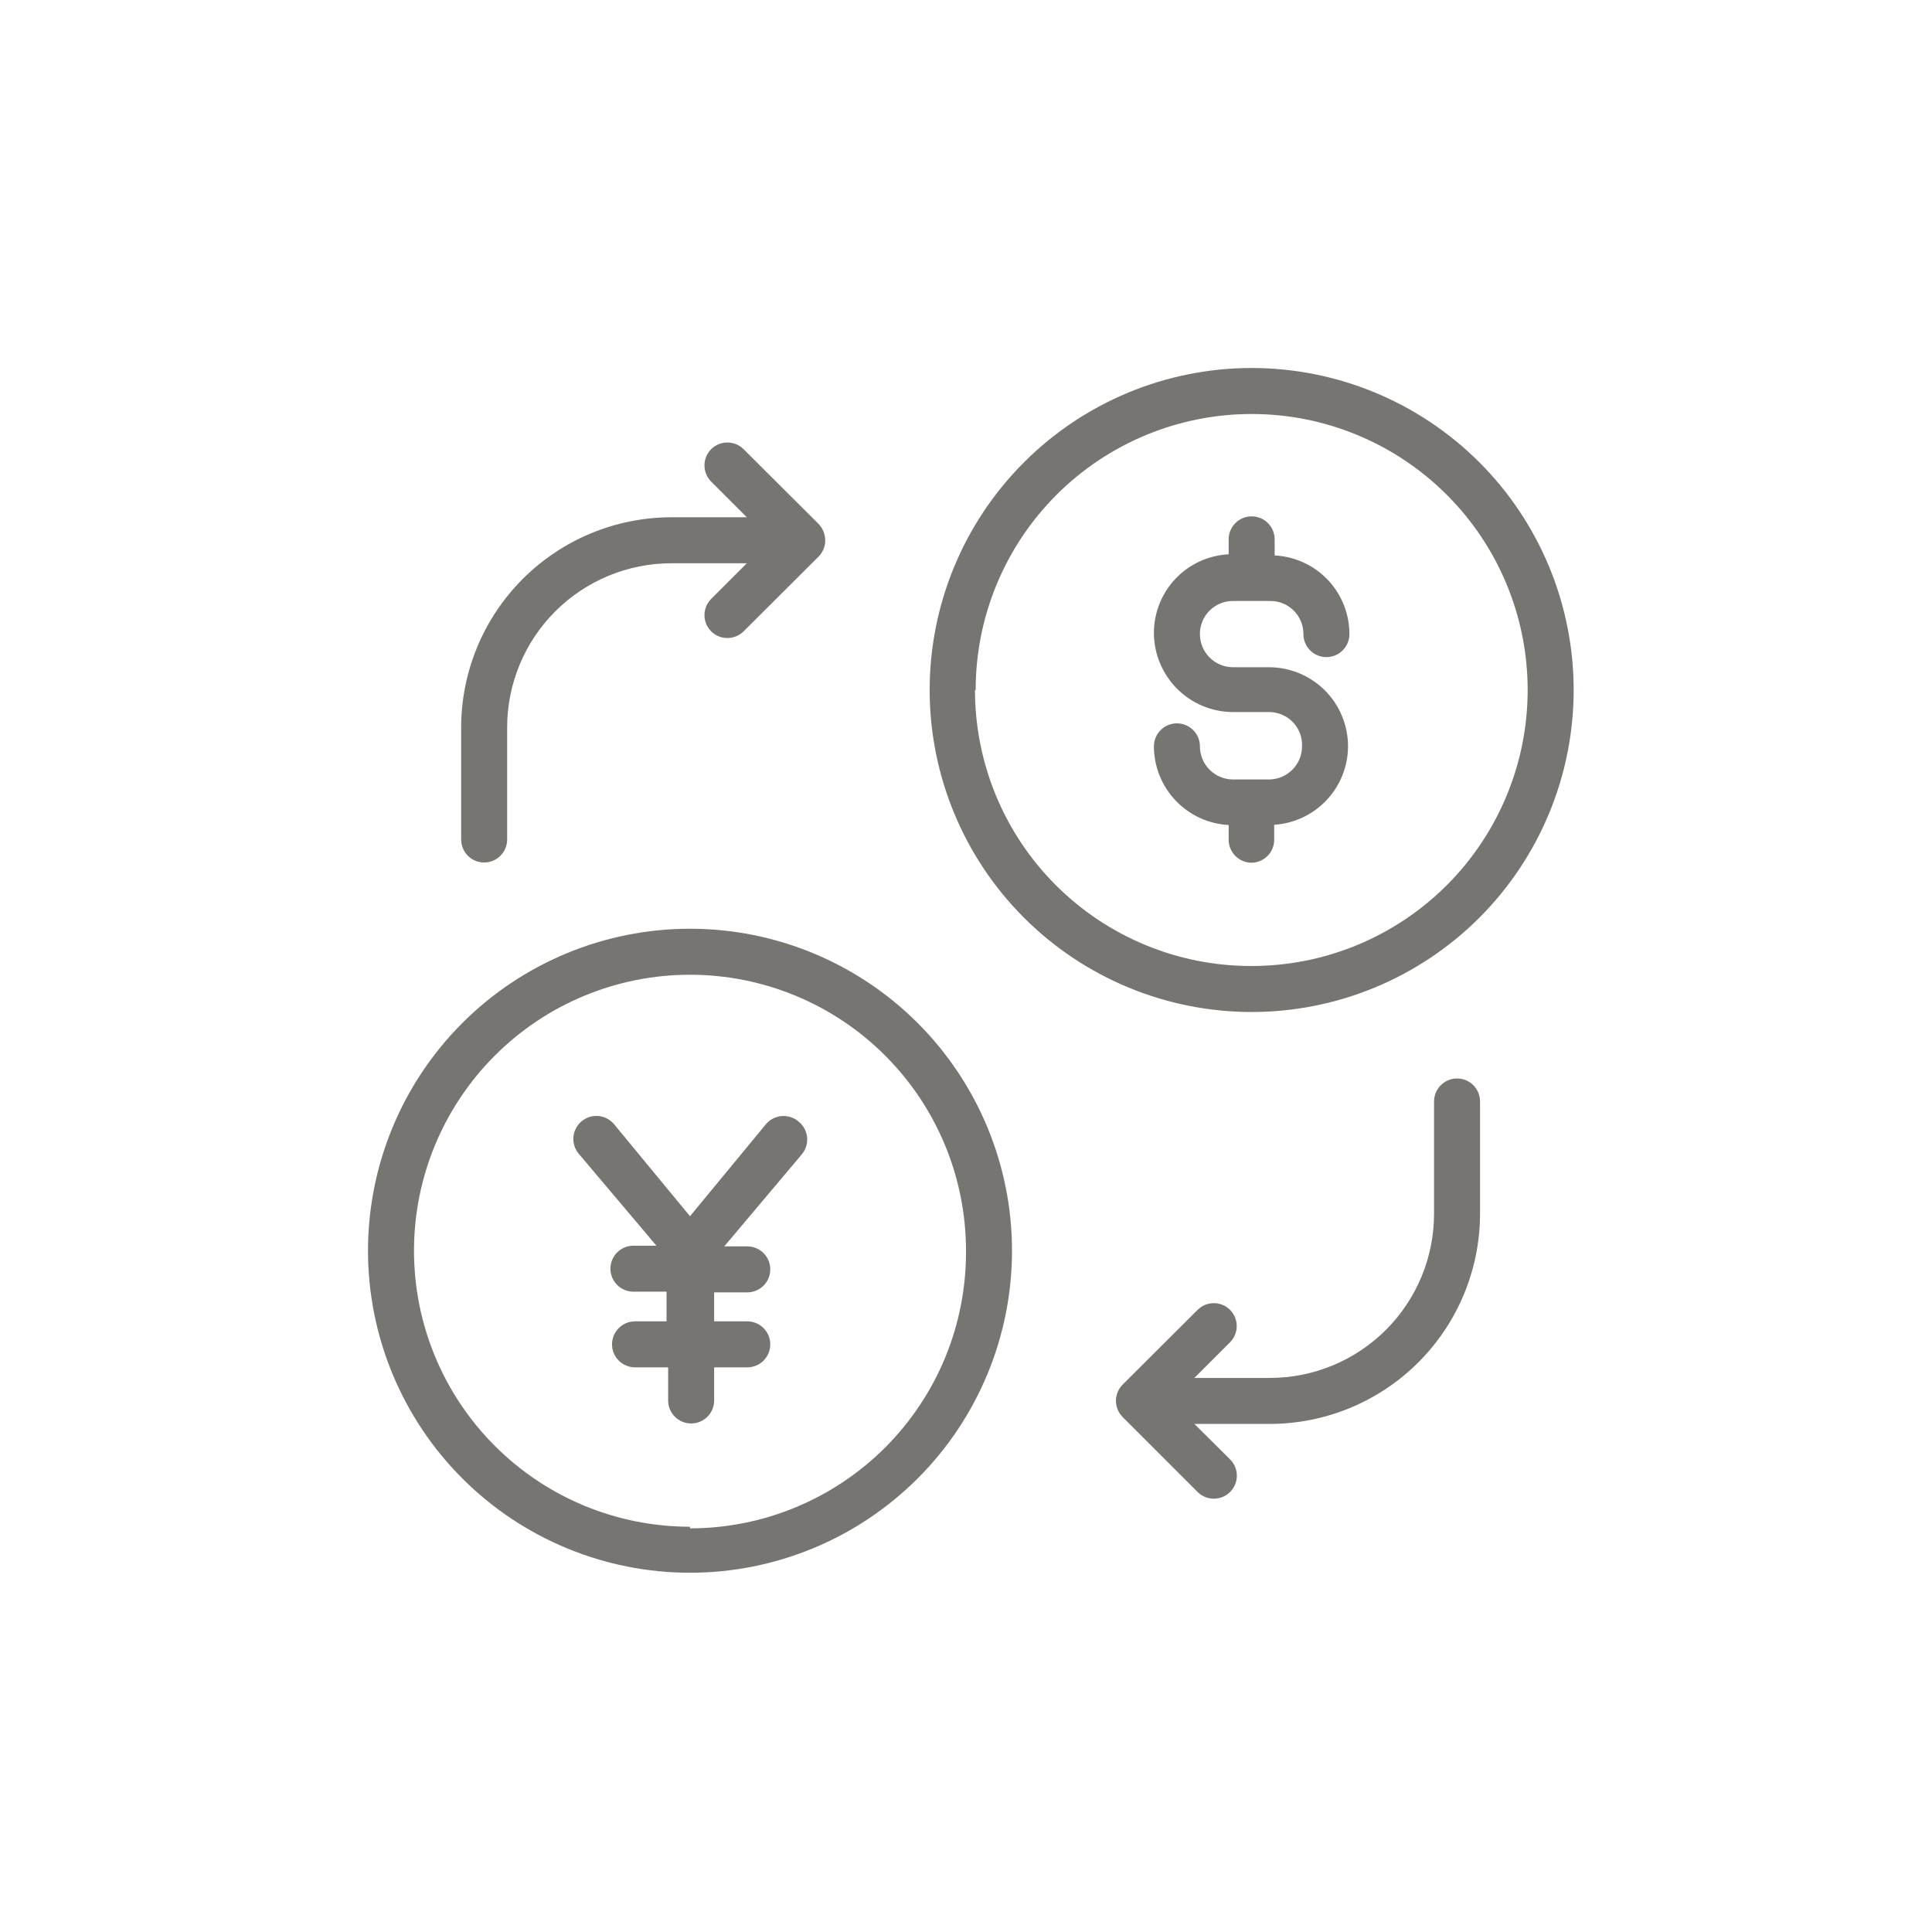
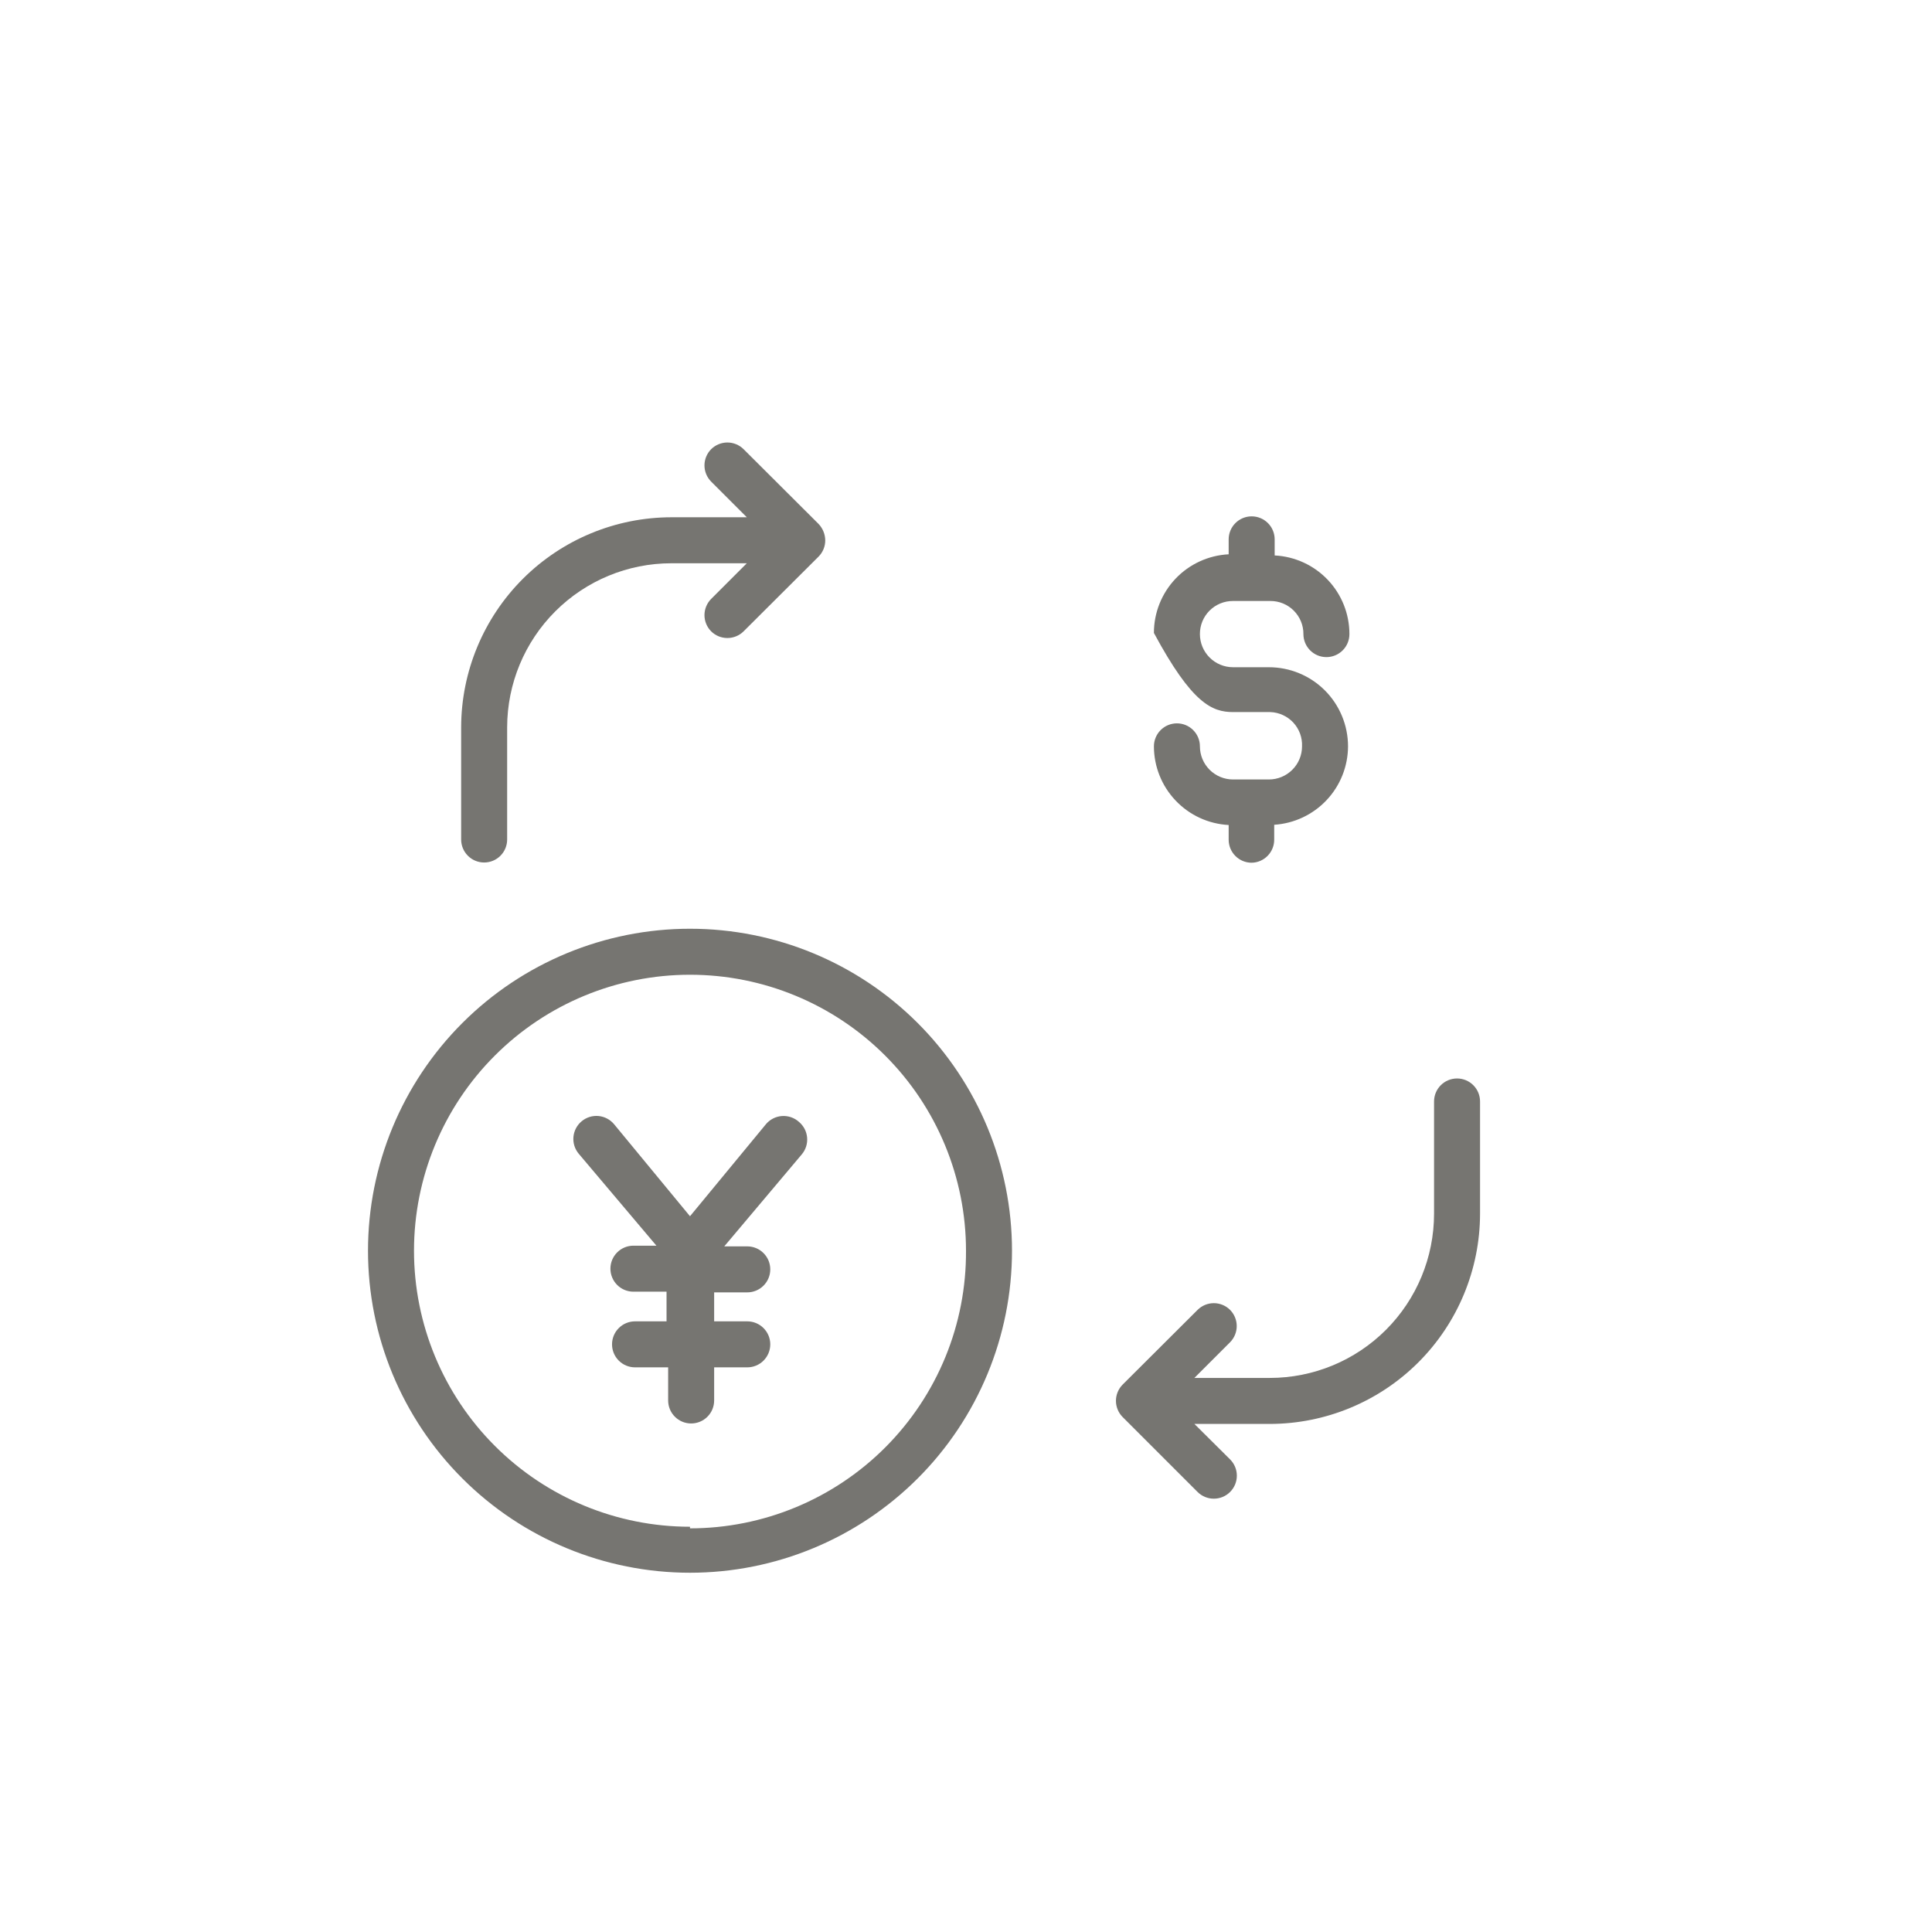
<svg xmlns="http://www.w3.org/2000/svg" width="84" height="84" viewBox="0 0 84 84" fill="none">
  <path d="M30 40.38C26.287 40.38 22.726 41.855 20.101 44.48C17.475 47.106 16 50.667 16 54.38C16 58.093 17.475 61.654 20.101 64.279C22.726 66.905 26.287 68.38 30 68.38C33.713 68.38 37.274 66.905 39.9 64.279C42.525 61.654 44 58.093 44 54.38C44 50.667 42.525 47.106 39.9 44.48C37.274 41.855 33.713 40.38 30 40.38ZM30 66.38C26.817 66.38 23.765 65.116 21.515 62.865C19.264 60.615 18 57.563 18 54.38C18 51.197 19.264 48.145 21.515 45.895C23.765 43.644 26.817 42.38 30 42.38C33.183 42.38 36.235 43.644 38.485 45.895C40.736 48.145 42 51.197 42 54.38C42.009 55.962 41.706 57.53 41.107 58.994C40.508 60.458 39.625 61.789 38.51 62.911C37.395 64.032 36.069 64.922 34.608 65.53C33.148 66.137 31.582 66.45 30 66.45V66.38Z" fill="#767571" />
  <path d="M33.3 48.88L30 52.88L26.7 48.88C26.616 48.779 26.513 48.695 26.397 48.634C26.28 48.572 26.153 48.535 26.022 48.522C25.891 48.51 25.759 48.524 25.633 48.563C25.508 48.602 25.391 48.666 25.29 48.75C25.189 48.834 25.105 48.937 25.044 49.053C24.982 49.17 24.945 49.297 24.932 49.428C24.92 49.559 24.934 49.691 24.973 49.817C25.012 49.942 25.076 50.059 25.16 50.16L28.54 54.16H27.54C27.275 54.16 27.02 54.265 26.833 54.453C26.645 54.64 26.54 54.895 26.54 55.16C26.54 55.425 26.645 55.679 26.833 55.867C27.02 56.055 27.275 56.16 27.54 56.16H28.98V57.45H27.61C27.345 57.45 27.09 57.555 26.903 57.743C26.715 57.93 26.61 58.185 26.61 58.45C26.61 58.715 26.715 58.969 26.903 59.157C27.09 59.345 27.345 59.45 27.61 59.45H29.05V60.89C29.05 61.155 29.155 61.41 29.343 61.597C29.53 61.785 29.785 61.89 30.05 61.89C30.315 61.89 30.57 61.785 30.757 61.597C30.945 61.41 31.05 61.155 31.05 60.89V59.45H32.49C32.755 59.45 33.01 59.345 33.197 59.157C33.385 58.969 33.49 58.715 33.49 58.45C33.49 58.185 33.385 57.93 33.197 57.743C33.01 57.555 32.755 57.45 32.49 57.45H31.05V56.19H32.49C32.755 56.19 33.01 56.085 33.197 55.897C33.385 55.709 33.49 55.455 33.49 55.19C33.49 54.925 33.385 54.67 33.197 54.483C33.01 54.295 32.755 54.19 32.49 54.19H31.49L34.86 50.19C34.945 50.09 35.009 49.973 35.049 49.848C35.089 49.723 35.103 49.591 35.092 49.46C35.081 49.329 35.044 49.202 34.984 49.085C34.923 48.968 34.84 48.865 34.74 48.78C34.64 48.689 34.523 48.62 34.396 48.576C34.268 48.532 34.133 48.514 33.999 48.523C33.864 48.532 33.733 48.569 33.613 48.63C33.493 48.691 33.386 48.776 33.3 48.88Z" fill="#767571" />
-   <path d="M68.42 30C68.42 26.287 66.945 22.726 64.32 20.101C61.694 17.475 58.133 16 54.42 16C50.707 16 47.146 17.475 44.521 20.101C41.895 22.726 40.42 26.287 40.42 30C40.42 33.713 41.895 37.274 44.521 39.9C47.146 42.525 50.707 44 54.42 44C58.133 44 61.694 42.525 64.32 39.9C66.945 37.274 68.42 33.713 68.42 30ZM42.42 30C42.42 26.817 43.684 23.765 45.935 21.515C48.185 19.264 51.238 18 54.42 18C57.603 18 60.655 19.264 62.906 21.515C65.156 23.765 66.42 26.817 66.42 30C66.42 33.183 65.156 36.235 62.906 38.485C60.655 40.736 57.603 42 54.42 42C52.842 42.004 51.278 41.697 49.819 41.095C48.359 40.494 47.033 39.611 45.916 38.496C44.798 37.381 43.911 36.057 43.306 34.599C42.702 33.141 42.39 31.578 42.39 30H42.42Z" fill="#767571" />
-   <path d="M55.4 36.5V35.86C56.268 35.804 57.082 35.421 57.678 34.788C58.274 34.155 58.607 33.319 58.61 32.45C58.61 31.538 58.248 30.663 57.603 30.017C56.958 29.372 56.083 29.01 55.17 29.01H53.61C53.228 29.01 52.862 28.858 52.592 28.588C52.322 28.318 52.17 27.952 52.17 27.57C52.169 27.381 52.205 27.193 52.277 27.017C52.349 26.842 52.455 26.683 52.589 26.549C52.723 26.415 52.882 26.309 53.058 26.237C53.233 26.165 53.421 26.129 53.61 26.13H55.23C55.42 26.129 55.608 26.165 55.783 26.237C55.958 26.309 56.117 26.415 56.251 26.549C56.385 26.683 56.491 26.842 56.563 27.017C56.635 27.193 56.672 27.381 56.67 27.57C56.67 27.835 56.776 28.09 56.963 28.277C57.151 28.465 57.405 28.57 57.67 28.57C57.935 28.57 58.19 28.465 58.377 28.277C58.565 28.09 58.67 27.835 58.67 27.57C58.671 26.692 58.334 25.846 57.729 25.21C57.124 24.573 56.297 24.194 55.42 24.15V23.45C55.42 23.185 55.315 22.93 55.127 22.743C54.94 22.555 54.685 22.45 54.42 22.45C54.155 22.45 53.901 22.555 53.713 22.743C53.526 22.93 53.42 23.185 53.42 23.45V24.1C52.543 24.144 51.716 24.523 51.111 25.16C50.506 25.797 50.169 26.642 50.17 27.52C50.173 28.431 50.536 29.305 51.181 29.95C51.825 30.594 52.699 30.957 53.61 30.96H55.23C55.419 30.966 55.604 31.01 55.776 31.089C55.948 31.167 56.102 31.279 56.231 31.417C56.359 31.556 56.459 31.718 56.524 31.896C56.589 32.073 56.618 32.261 56.61 32.45C56.61 32.832 56.459 33.198 56.188 33.468C55.918 33.738 55.552 33.89 55.17 33.89H53.61C53.228 33.89 52.862 33.738 52.592 33.468C52.322 33.198 52.17 32.832 52.17 32.45C52.17 32.185 52.065 31.93 51.877 31.743C51.69 31.555 51.435 31.45 51.17 31.45C50.905 31.45 50.651 31.555 50.463 31.743C50.276 31.93 50.17 32.185 50.17 32.45C50.172 33.328 50.509 34.171 51.114 34.807C51.718 35.444 52.544 35.824 53.42 35.87V36.51C53.42 36.775 53.526 37.029 53.713 37.217C53.901 37.405 54.155 37.51 54.42 37.51C54.684 37.505 54.934 37.396 55.118 37.206C55.301 37.017 55.403 36.764 55.4 36.5Z" fill="#767571" />
+   <path d="M55.4 36.5V35.86C56.268 35.804 57.082 35.421 57.678 34.788C58.274 34.155 58.607 33.319 58.61 32.45C58.61 31.538 58.248 30.663 57.603 30.017C56.958 29.372 56.083 29.01 55.17 29.01H53.61C53.228 29.01 52.862 28.858 52.592 28.588C52.322 28.318 52.17 27.952 52.17 27.57C52.169 27.381 52.205 27.193 52.277 27.017C52.349 26.842 52.455 26.683 52.589 26.549C52.723 26.415 52.882 26.309 53.058 26.237C53.233 26.165 53.421 26.129 53.61 26.13H55.23C55.42 26.129 55.608 26.165 55.783 26.237C55.958 26.309 56.117 26.415 56.251 26.549C56.385 26.683 56.491 26.842 56.563 27.017C56.635 27.193 56.672 27.381 56.67 27.57C56.67 27.835 56.776 28.09 56.963 28.277C57.151 28.465 57.405 28.57 57.67 28.57C57.935 28.57 58.19 28.465 58.377 28.277C58.565 28.09 58.67 27.835 58.67 27.57C58.671 26.692 58.334 25.846 57.729 25.21C57.124 24.573 56.297 24.194 55.42 24.15V23.45C55.42 23.185 55.315 22.93 55.127 22.743C54.94 22.555 54.685 22.45 54.42 22.45C54.155 22.45 53.901 22.555 53.713 22.743C53.526 22.93 53.42 23.185 53.42 23.45V24.1C52.543 24.144 51.716 24.523 51.111 25.16C50.506 25.797 50.169 26.642 50.17 27.52C51.825 30.594 52.699 30.957 53.61 30.96H55.23C55.419 30.966 55.604 31.01 55.776 31.089C55.948 31.167 56.102 31.279 56.231 31.417C56.359 31.556 56.459 31.718 56.524 31.896C56.589 32.073 56.618 32.261 56.61 32.45C56.61 32.832 56.459 33.198 56.188 33.468C55.918 33.738 55.552 33.89 55.17 33.89H53.61C53.228 33.89 52.862 33.738 52.592 33.468C52.322 33.198 52.17 32.832 52.17 32.45C52.17 32.185 52.065 31.93 51.877 31.743C51.69 31.555 51.435 31.45 51.17 31.45C50.905 31.45 50.651 31.555 50.463 31.743C50.276 31.93 50.17 32.185 50.17 32.45C50.172 33.328 50.509 34.171 51.114 34.807C51.718 35.444 52.544 35.824 53.42 35.87V36.51C53.42 36.775 53.526 37.029 53.713 37.217C53.901 37.405 54.155 37.51 54.42 37.51C54.684 37.505 54.934 37.396 55.118 37.206C55.301 37.017 55.403 36.764 55.4 36.5Z" fill="#767571" />
  <path d="M21.05 37.5C21.315 37.5 21.57 37.395 21.757 37.207C21.945 37.02 22.05 36.765 22.05 36.5V31.62C22.053 29.728 22.806 27.915 24.145 26.578C25.484 25.241 27.298 24.49 29.19 24.49H32.47L30.92 26.04C30.734 26.227 30.629 26.481 30.629 26.745C30.629 27.009 30.734 27.263 30.92 27.45C31.014 27.543 31.124 27.616 31.246 27.666C31.368 27.715 31.498 27.741 31.63 27.74C31.892 27.739 32.144 27.635 32.33 27.45L35.59 24.2C35.683 24.107 35.756 23.996 35.806 23.874C35.856 23.752 35.881 23.622 35.88 23.49C35.876 23.225 35.773 22.972 35.59 22.78L32.33 19.53C32.143 19.344 31.889 19.239 31.625 19.239C31.361 19.239 31.107 19.344 30.92 19.53C30.734 19.717 30.629 19.971 30.629 20.235C30.629 20.499 30.734 20.753 30.92 20.94L32.47 22.49H29.19C26.768 22.493 24.447 23.455 22.733 25.166C21.02 26.878 20.055 29.198 20.05 31.62V36.5C20.05 36.765 20.155 37.02 20.343 37.207C20.53 37.395 20.785 37.5 21.05 37.5Z" fill="#767571" />
  <path d="M63.35 46.89C63.085 46.89 62.831 46.995 62.643 47.183C62.456 47.37 62.35 47.625 62.35 47.89V52.77C62.35 54.664 61.598 56.48 60.259 57.819C58.92 59.158 57.104 59.91 55.21 59.91H51.93L53.48 58.36C53.666 58.173 53.771 57.919 53.771 57.655C53.771 57.391 53.666 57.137 53.48 56.95C53.293 56.764 53.039 56.659 52.775 56.659C52.511 56.659 52.258 56.764 52.07 56.95L48.81 60.2C48.624 60.387 48.519 60.641 48.519 60.905C48.519 61.169 48.624 61.423 48.81 61.61L52.07 64.87C52.256 65.055 52.508 65.159 52.77 65.16C52.902 65.161 53.032 65.135 53.154 65.086C53.276 65.036 53.387 64.963 53.48 64.87C53.574 64.777 53.648 64.666 53.699 64.545C53.75 64.423 53.776 64.292 53.776 64.16C53.776 64.028 53.75 63.897 53.699 63.775C53.648 63.654 53.574 63.543 53.48 63.45L51.93 61.91H55.21C57.633 61.907 59.957 60.944 61.67 59.23C63.384 57.517 64.347 55.193 64.35 52.77V47.89C64.35 47.759 64.324 47.629 64.274 47.507C64.224 47.386 64.15 47.276 64.057 47.183C63.964 47.09 63.854 47.016 63.733 46.966C63.611 46.916 63.481 46.89 63.35 46.89Z" fill="#767571" />
</svg>